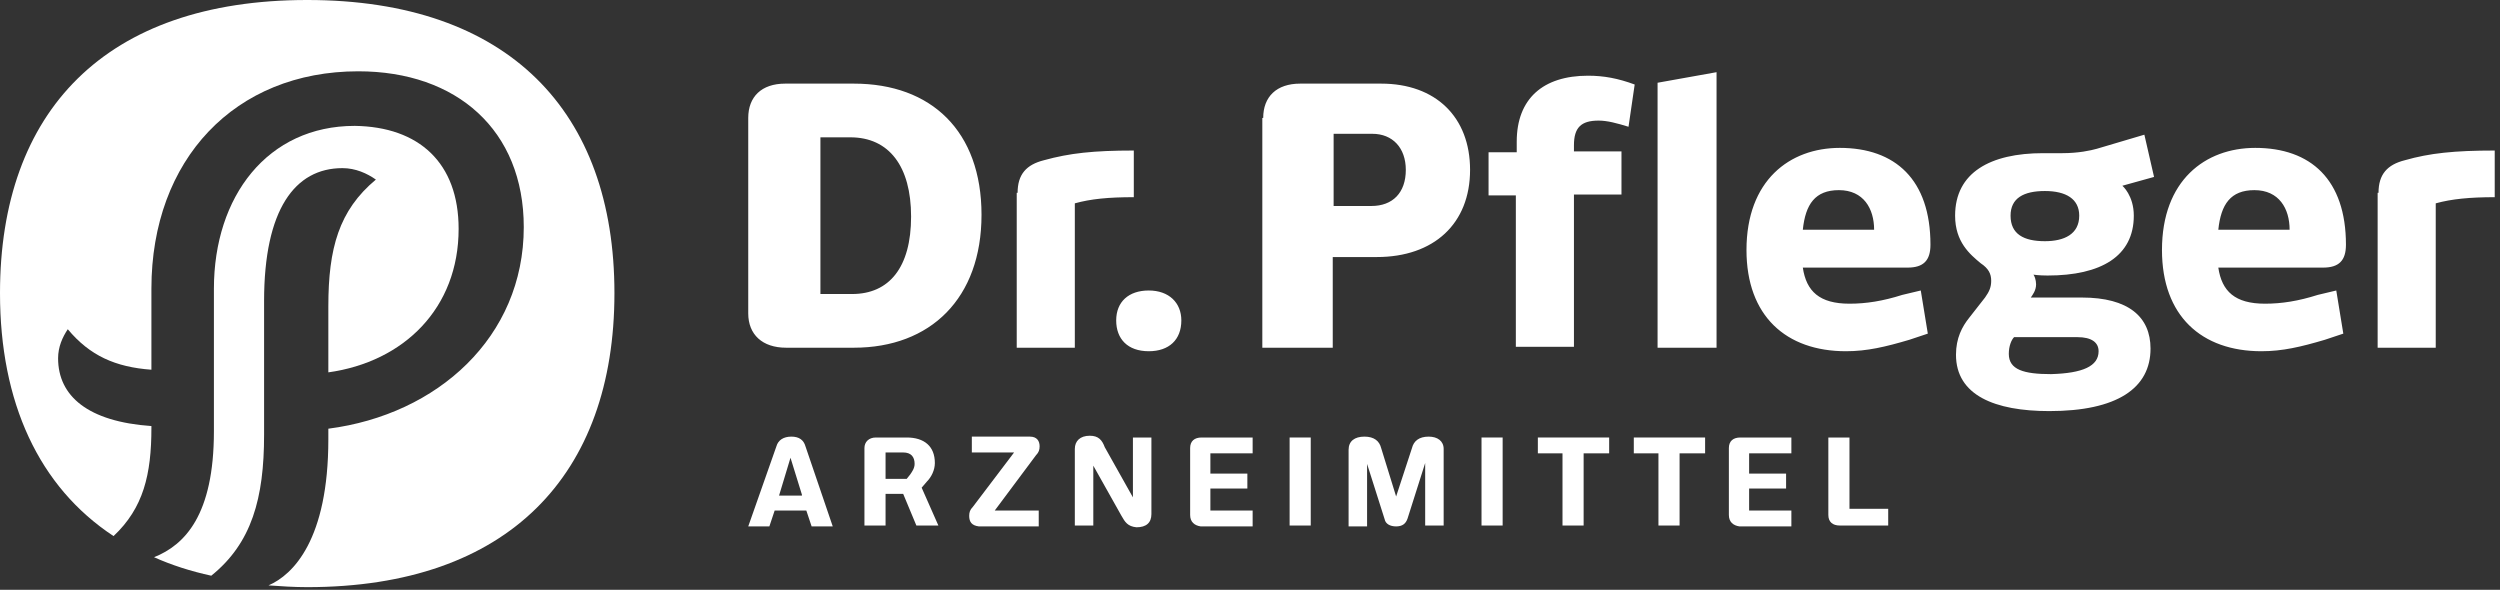
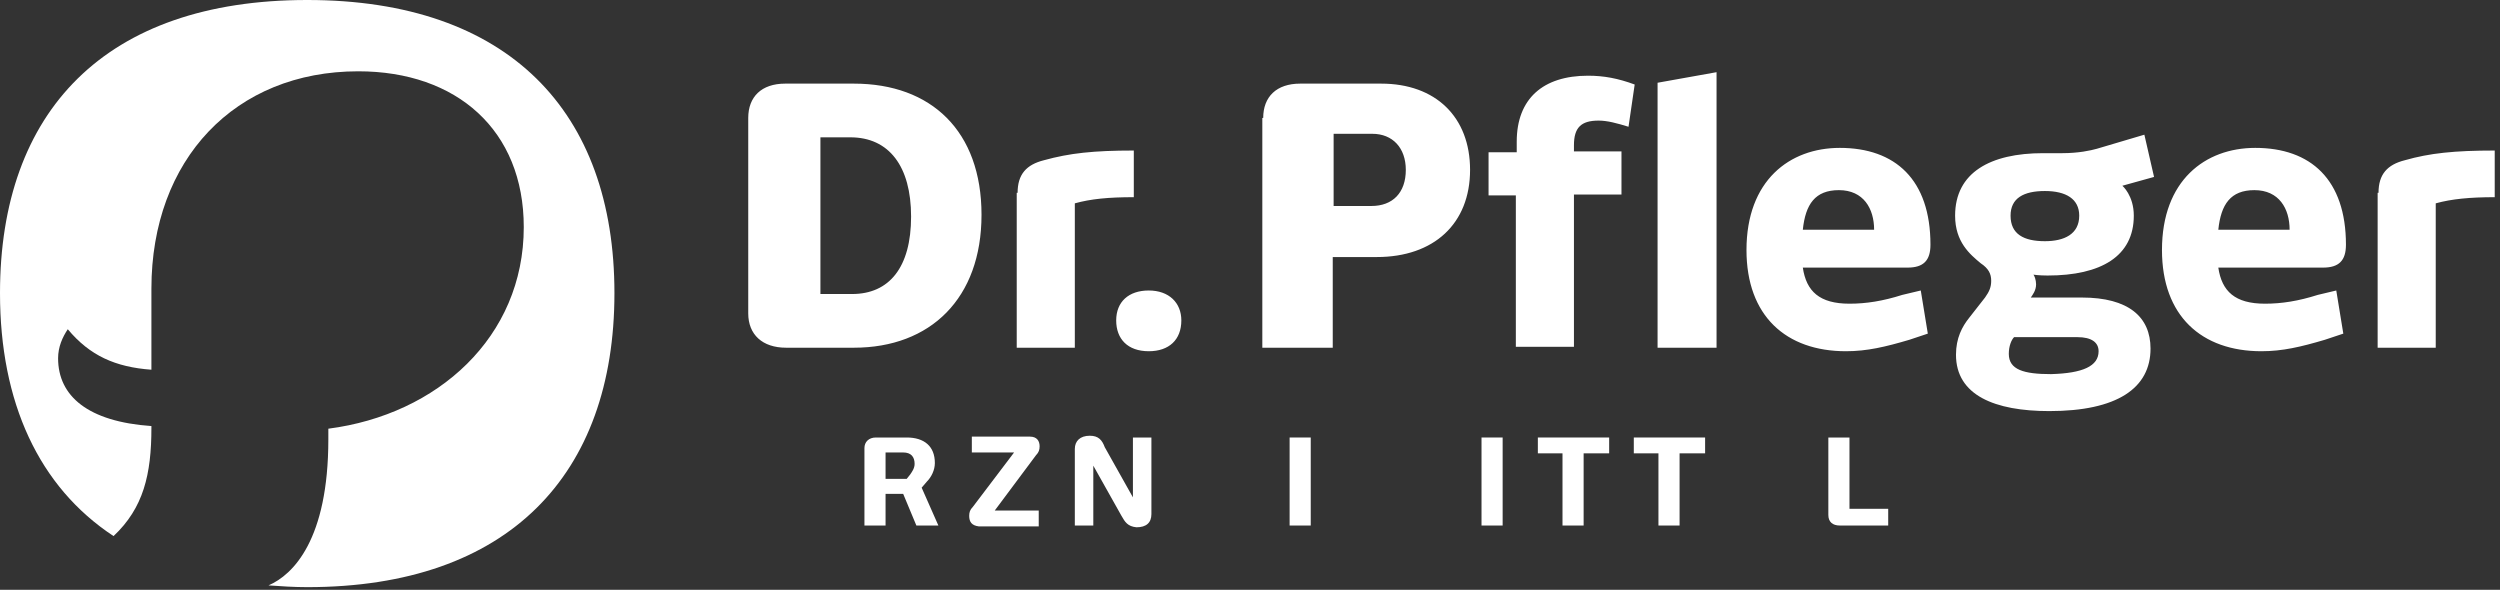
<svg xmlns="http://www.w3.org/2000/svg" width="100%" height="100%" viewBox="0 0 284 67" version="1.1" xml:space="preserve" style="fill-rule:evenodd;clip-rule:evenodd;stroke-linejoin:round;stroke-miterlimit:2;">
  <rect x="0" y="0" width="284" height="67" fill="#333333" stroke="none" />
-   <path d="M91.1,56.2L89.8,52L88.5,56.3L91.1,56.3L91.1,56.2ZM91.6,58L88,58L87.4,59.8L85,59.8L88.2,50.7C88.4,50 89,49.6 89.9,49.6C90.8,49.6 91.3,50 91.5,50.7L94.6,59.8L92.2,59.8L91.6,58Z" style="fill:white;fill-rule:nonzero;" />
  <path d="M103,54.4L103.4,53.9C103.6,53.6 103.9,53.2 103.9,52.7C103.9,51.9 103.5,51.4 102.6,51.4L100.6,51.4L100.6,54.4L103,54.4ZM98.2,50.9C98.2,50.2 98.7,49.7 99.5,49.7L103,49.7C105,49.7 106.2,50.7 106.2,52.6C106.2,53.4 105.8,54.2 105.3,54.7L104.7,55.4L106.6,59.7L104.1,59.7L102.6,56.1L100.6,56.1L100.6,59.7L98.2,59.7L98.2,50.9Z" style="fill:white;fill-rule:nonzero;" />
  <path d="M110.1,58.6C110.1,58.2 110.2,57.9 110.5,57.6L115.2,51.4L110.4,51.4L110.4,49.6L117,49.6C117.8,49.6 118.1,50.1 118.1,50.7C118.1,51.1 118,51.4 117.7,51.7L113,58L118,58L118,59.8L111.2,59.8C110.4,59.7 110.1,59.3 110.1,58.6" style="fill:white;fill-rule:nonzero;" />
  <path d="M127.4,58.6L124.2,52.9L124.2,59.7L122.1,59.7L122.1,51C122.1,50.1 122.7,49.5 123.8,49.5C124.8,49.5 125.2,50 125.5,50.8L128.7,56.5L128.7,49.7L130.8,49.7L130.8,58.4C130.8,59.4 130.2,59.9 129.1,59.9C128.1,59.8 127.8,59.3 127.4,58.6" style="fill:white;fill-rule:nonzero;" />
-   <path d="M135.2,58.5L135.2,50.9C135.2,50.1 135.7,49.7 136.5,49.7L142.3,49.7L142.3,51.5L137.5,51.5L137.5,53.8L141.7,53.8L141.7,55.5L137.5,55.5L137.5,58L142.3,58L142.3,59.8L136.4,59.8C135.7,59.7 135.2,59.3 135.2,58.5" style="fill:white;fill-rule:nonzero;" />
  <rect x="146.5" y="49.7" width="2.4" height="10" style="fill:white;" />
-   <path d="M157.3,59L155.3,52.7L155.3,59.8L153.2,59.8L153.2,51.1C153.2,50.1 153.9,49.6 155,49.6C156.1,49.6 156.7,50.1 156.9,50.9L158.6,56.4L160.4,50.9C160.6,50.1 161.2,49.6 162.3,49.6C163.3,49.6 164,50.1 164,51L164,59.7L161.9,59.7L161.9,52.6L159.9,58.9C159.7,59.5 159.3,59.8 158.6,59.8C157.9,59.8 157.4,59.5 157.3,59" style="fill:white;fill-rule:nonzero;" />
  <rect x="168.3" y="49.7" width="2.4" height="10" style="fill:white;" />
  <path d="M177.5,51.5L174.7,51.5L174.7,49.7L182.8,49.7L182.8,51.5L179.9,51.5L179.9,59.7L177.5,59.7L177.5,51.5Z" style="fill:white;fill-rule:nonzero;" />
  <path d="M188.4,51.5L185.6,51.5L185.6,49.7L193.7,49.7L193.7,51.5L190.8,51.5L190.8,59.7L188.4,59.7L188.4,51.5Z" style="fill:white;fill-rule:nonzero;" />
-   <path d="M196.4,58.5L196.4,50.9C196.4,50.1 196.9,49.7 197.7,49.7L203.5,49.7L203.5,51.5L198.7,51.5L198.7,53.8L202.9,53.8L202.9,55.5L198.7,55.5L198.7,58L203.5,58L203.5,59.8L197.6,59.8C196.9,59.7 196.4,59.3 196.4,58.5" style="fill:white;fill-rule:nonzero;" />
  <path d="M207.7,58.5L207.7,49.7L210.1,49.7L210.1,57.8L214.5,57.8L214.5,59.7L209,59.7C208.2,59.7 207.7,59.3 207.7,58.5" style="fill:white;fill-rule:nonzero;" />
  <path d="M85,35.6L85,13.4C85,11 86.5,9.5 89.2,9.5L97,9.5C105.8,9.5 111.5,14.9 111.5,24.4C111.5,33.9 105.7,39.5 97,39.5L89.3,39.5C86.6,39.5 85,38 85,35.6M96.8,33.4C101,33.4 103.5,30.4 103.5,24.6C103.5,18.9 101,15.6 96.6,15.6L93.2,15.6L93.2,33.4L96.8,33.4ZM115.6,21.9C115.6,19.8 116.6,18.7 118.6,18.2C121.5,17.4 124.2,17.1 128.8,17.1L128.8,22.4C125.9,22.4 123.9,22.6 122.1,23.1L122.1,39.5L115.5,39.5L115.5,21.9L115.6,21.9ZM126.8,36.4C126.8,34.3 128.2,33 130.5,33C132.8,33 134.2,34.4 134.2,36.4C134.2,38.6 132.8,39.9 130.5,39.9C128.1,39.9 126.8,38.5 126.8,36.4M143.5,13.4C143.5,11 145,9.5 147.7,9.5L156.9,9.5C163.1,9.5 167,13.3 167,19.3C167,25.4 162.9,29.2 156.4,29.2L151.4,29.2L151.4,39.5L143.4,39.5L143.4,13.4L143.5,13.4ZM155.8,23.4C158.2,23.4 159.7,21.9 159.7,19.3C159.7,16.8 158.2,15.2 155.9,15.2L151.5,15.2L151.5,23.4L155.8,23.4ZM172.3,22.2L169.1,22.2L169.1,17.3L172.3,17.3L172.3,16.1C172.3,11.2 175.3,8.6 180.4,8.6C182.2,8.6 183.8,8.9 185.7,9.6L185,14.4C183.7,14 182.6,13.7 181.6,13.7C179.6,13.7 178.8,14.5 178.8,16.5L178.8,17.2L184.2,17.2L184.2,22.1L178.8,22.1L178.8,39.4L172.2,39.4L172.2,22.2L172.3,22.2ZM188.3,9.4L195,8.2L195,39.5L188.3,39.5L188.3,9.4ZM218.2,33L219,37.9L216.9,38.6C214.2,39.4 212.1,39.9 209.7,39.9C202.9,39.9 198.4,35.9 198.4,28.4C198.4,20.5 203.3,16.8 209,16.8C215.3,16.8 219.3,20.4 219.3,27.8C219.3,29.6 218.5,30.4 216.7,30.4L204.8,30.4C205.2,33.1 206.7,34.5 210.1,34.5C212,34.5 213.9,34.2 216.1,33.5L218.2,33ZM204.8,26.1L212.9,26.1C212.9,23.7 211.7,21.6 208.9,21.6C206.2,21.6 205.1,23.2 204.8,26.1M222.2,40.3C222.2,38.4 222.9,37.1 223.7,36.1L225.5,33.8C226,33.1 226.2,32.6 226.2,31.9C226.2,31.1 225.9,30.5 225,29.9C223.8,28.9 222.1,27.5 222.1,24.5C222.1,19.6 226.1,17.4 232.1,17.4L234.3,17.4C236.1,17.4 237.5,17.1 238.2,16.9L243.6,15.3L244.7,20.1L241.1,21.1C241.1,21.1 242.4,22.2 242.4,24.5C242.4,29.1 238.7,31.3 232.6,31.3C231.6,31.3 231,31.2 231,31.2C231.1,31.3 231.3,31.8 231.3,32.3C231.3,33 230.9,33.5 230.7,33.8L236.5,33.8C241.8,33.8 244.3,36 244.3,39.6C244.3,44.1 240.5,46.7 232.8,46.7C226.6,46.7 222.2,44.9 222.2,40.3M238.4,39.9C238.4,38.9 237.6,38.3 236,38.3L228.8,38.3C228.5,38.6 228.2,39.3 228.2,40.2C228.2,42 229.9,42.5 233,42.5C236.6,42.4 238.4,41.6 238.4,39.9M236.2,24.5C236.2,22.6 234.7,21.7 232.3,21.7C229.9,21.7 228.4,22.5 228.4,24.5C228.4,26.6 229.9,27.4 232.3,27.4C234.5,27.4 236.2,26.6 236.2,24.5M265.4,33L266.2,37.9L264.1,38.6C261.4,39.4 259.3,39.9 256.9,39.9C250.1,39.9 245.6,35.9 245.6,28.4C245.6,20.5 250.5,16.8 256.2,16.8C262.5,16.8 266.5,20.4 266.5,27.8C266.5,29.6 265.7,30.4 263.9,30.4L252,30.4C252.4,33.1 253.9,34.5 257.3,34.5C259.2,34.5 261.1,34.2 263.3,33.5L265.4,33ZM252,26.1L260.1,26.1C260.1,23.7 258.9,21.6 256.1,21.6C253.4,21.6 252.3,23.2 252,26.1M270.2,21.9C270.2,19.8 271.2,18.7 273.2,18.2C276,17.4 278.8,17.1 283.4,17.1L283.4,22.4C280.6,22.4 278.5,22.6 276.7,23.1L276.7,39.5L270.1,39.5L270.1,21.9L270.2,21.9Z" style="fill:white;fill-rule:nonzero;" />
  <path d="M69.8,33.3C69.8,53.9 57.8,66.7 34.9,66.7C33.4,66.7 31.9,66.6 30.5,66.5C33.3,65.3 37.3,61.3 37.3,49.9L37.3,48.7C49.7,47.1 59.5,38.3 59.5,25.8C59.5,14.8 51.9,8.1 40.7,8.1C26.7,8.1 17.2,18.1 17.2,32.8L17.2,42C13.1,41.7 10.2,40.4 7.7,37.4C7.1,38.3 6.6,39.4 6.6,40.7C6.6,45 10,47.9 17.2,48.4L17.2,48.6C17.2,53.9 16.3,57.7 12.9,60.9C4.4,55.3 0,45.7 0,33.3C0,12.7 11.9,0 34.9,0C57.8,0 69.8,12.7 69.8,33.3Z" style="fill:white;fill-rule:nonzero;" />
-   <path d="M52.1,26C52.1,35 45.9,41.1 37.3,42.3L37.3,34.8C37.3,28.2 38.5,23.9 42.7,20.4C41.7,19.7 40.4,19.1 38.9,19.1C33.5,19.1 30,23.8 30,34.2L30,49.4C30,56.6 28.6,61.7 24,65.4C21.7,64.9 19.5,64.2 17.5,63.3C21,61.9 24.3,58.5 24.3,49L24.3,32.8C24.3,22.3 30.4,14.3 40.3,14.3C47.6,14.4 52.1,18.5 52.1,26Z" style="fill:white;fill-rule:nonzero;" />
</svg>